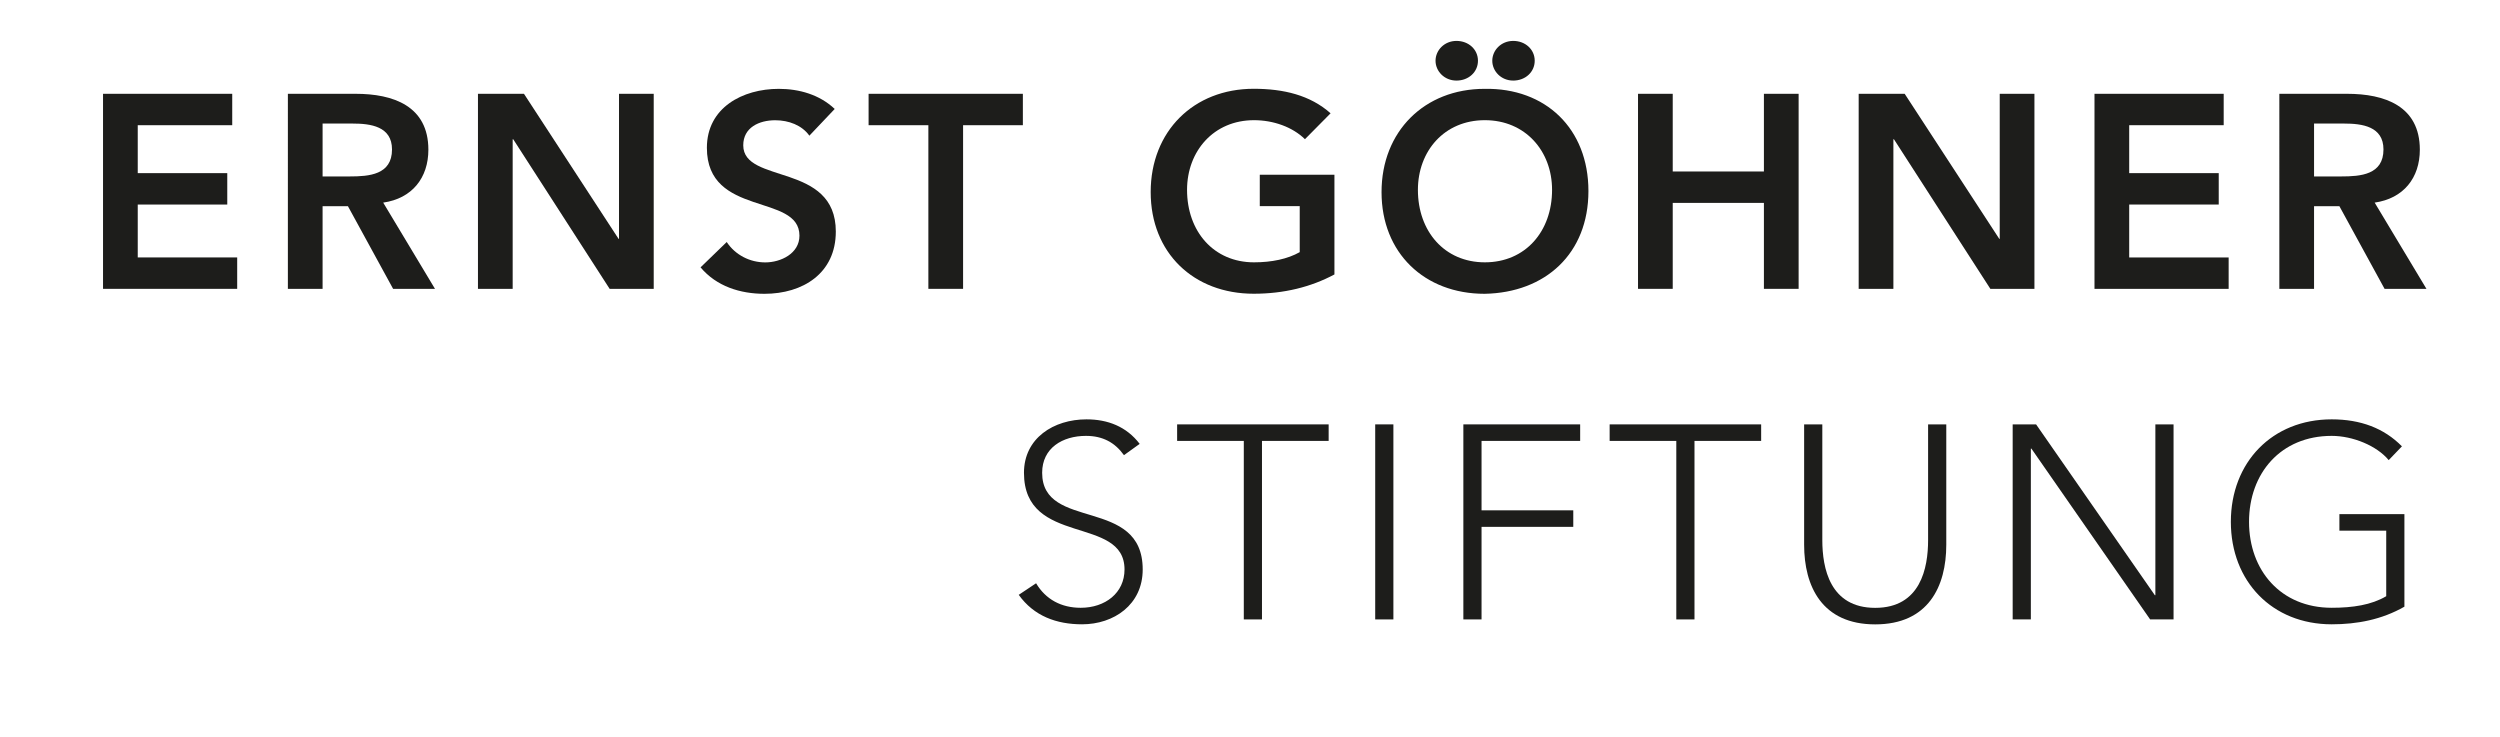
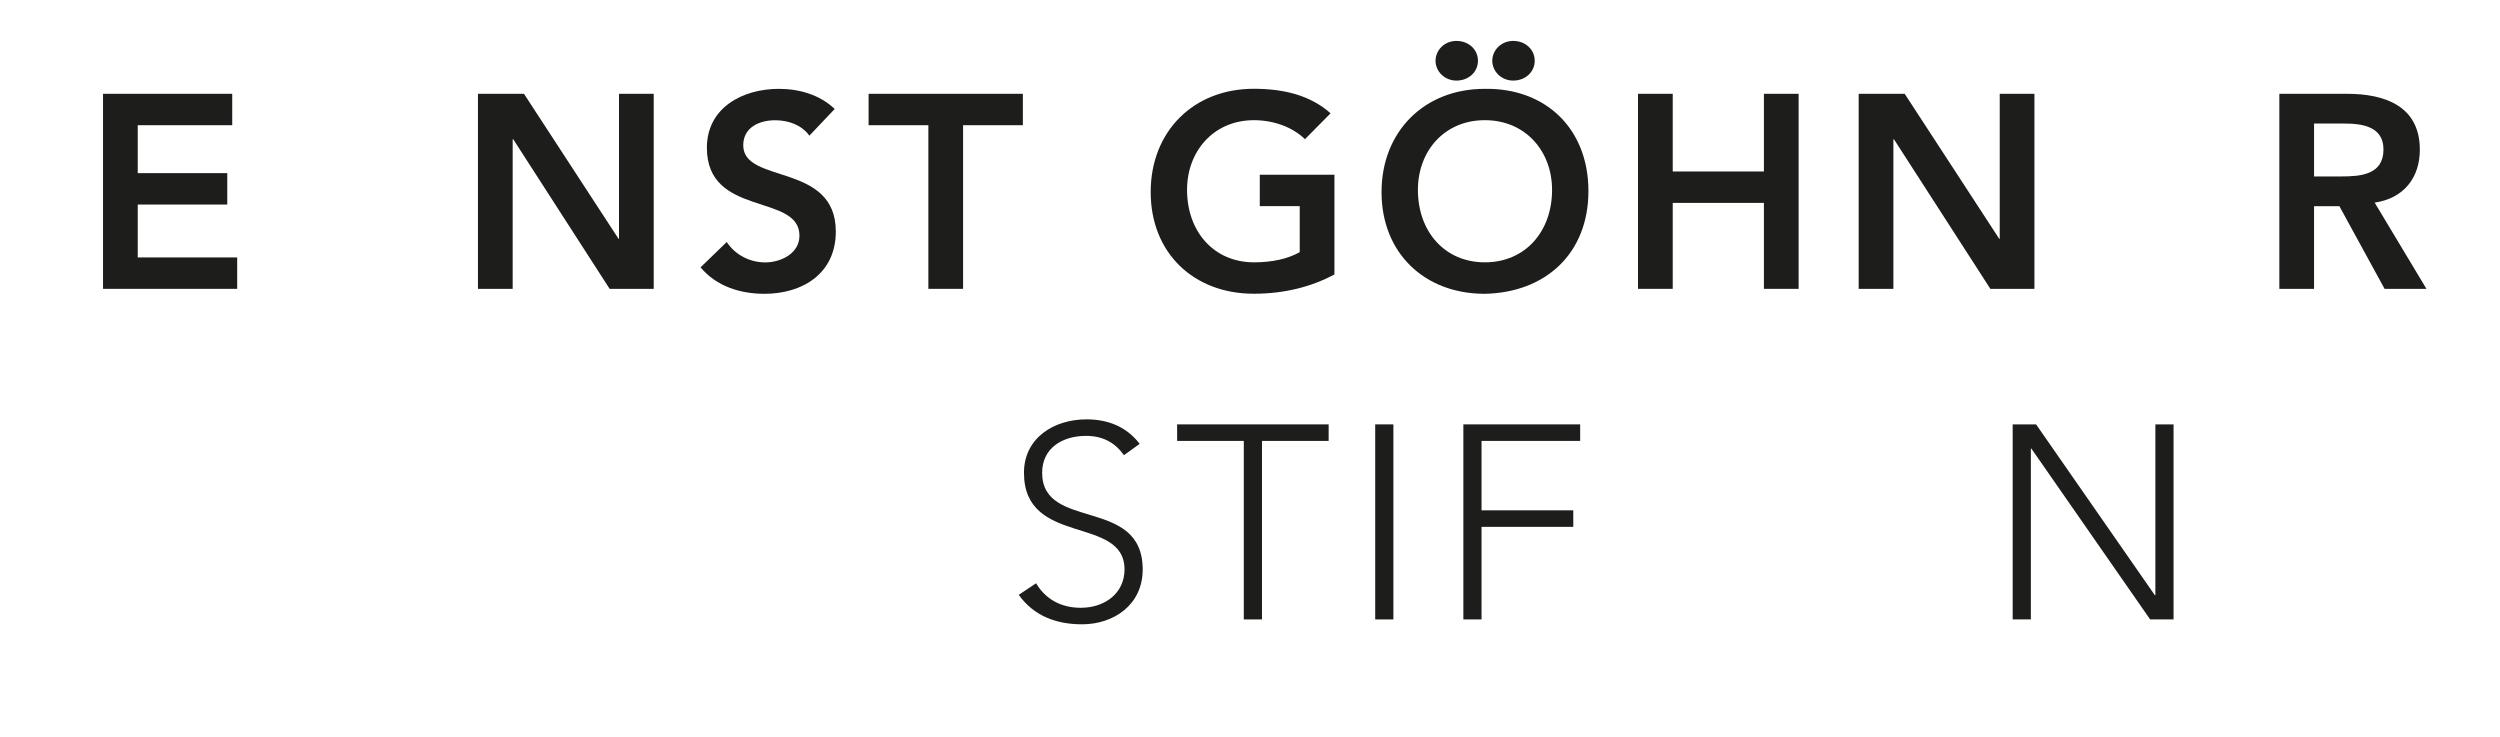
<svg xmlns="http://www.w3.org/2000/svg" id="Ebene_1" data-name="Ebene 1" viewBox="0 0 363 107">
  <path d="M14.96,13.62h18.76v4.56h-13.72v6.96h13v4.56h-13v7.68h14.44v4.56H14.96V13.62Z" fill="#1d1d1b" stroke-width="0" />
-   <path d="M41.8,13.62h9.84c5.44,0,10.56,1.76,10.56,8.12,0,4.08-2.36,7.08-6.56,7.68l7.52,12.52h-6.08l-6.56-12h-3.68v12h-5.04V13.62ZM50.76,25.62c2.84,0,6.16-.24,6.16-3.92,0-3.36-3.12-3.76-5.72-3.76h-4.36v7.68h3.92Z" fill="#1d1d1b" stroke-width="0" />
  <path d="M69.4,13.62h6.68l13.72,21.04.08.08h-.08l.08-.08V13.62h5.04v28.32h-6.4l-14-21.72h-.08v21.72h-5.04V13.62Z" fill="#1d1d1b" stroke-width="0" />
  <path d="M117.52,19.7c-1.08-1.52-3-2.24-4.96-2.24-2.32,0-4.64,1.04-4.64,3.64,0,5.68,13.44,2.44,13.44,12.52,0,6.08-4.8,9.04-10.36,9.04-3.52,0-6.96-1.08-9.28-3.84l3.8-3.68c1.24,1.88,3.36,2.96,5.6,2.96s4.96-1.28,4.96-3.88c0-6.2-13.44-2.64-13.44-12.76,0-5.84,5.2-8.56,10.44-8.56,2.96,0,5.92.84,8.12,2.92l-3.68,3.88Z" fill="#1d1d1b" stroke-width="0" />
  <path d="M134.8,18.18h-8.68v-4.56h22.4v4.56h-8.68v23.76h-5.04v-23.76Z" fill="#1d1d1b" stroke-width="0" />
  <path d="M193.76,39.85c-3.44,1.84-7.36,2.8-11.72,2.8-8.72,0-14.96-5.92-14.96-14.76s6.24-15,14.96-15c4.32,0,8.2.92,11.16,3.56l-3.72,3.76c-1.8-1.76-4.56-2.76-7.4-2.76-5.84,0-9.72,4.48-9.72,10.12,0,6.04,3.88,10.52,9.72,10.52,2.56,0,4.88-.48,6.64-1.48v-6.68h-5.8v-4.56h10.84v14.48Z" fill="#1d1d1b" stroke-width="0" />
  <path d="M215.56,12.9c8.84-.16,15.08,5.76,15.08,14.84s-6.24,14.76-15.08,14.92c-8.72,0-14.96-5.92-14.96-14.76s6.24-15,14.96-15ZM215.6,38.09c5.88,0,9.76-4.48,9.76-10.52,0-5.64-3.88-10.12-9.76-10.12s-9.72,4.48-9.72,10.12c0,6.04,3.88,10.52,9.72,10.52ZM211.48,5.94c1.76,0,3.12,1.24,3.12,2.88s-1.36,2.88-3.12,2.88-3.04-1.36-3.04-2.88,1.28-2.88,3.04-2.88ZM219.72,5.94c1.76,0,3.12,1.24,3.12,2.88s-1.36,2.88-3.12,2.88-3.04-1.36-3.04-2.88,1.28-2.88,3.04-2.88Z" fill="#1d1d1b" stroke-width="0" />
  <path d="M237.84,13.62h5.04v11.28h13.24v-11.28h5.04v28.32h-5.04v-12.48h-13.24v12.48h-5.04V13.62Z" fill="#1d1d1b" stroke-width="0" />
  <path d="M269.88,13.62h6.68l13.72,21.04.08.08h-.08l.08-.08V13.62h5.04v28.32h-6.4l-14-21.72h-.08v21.72h-5.04V13.62Z" fill="#1d1d1b" stroke-width="0" />
-   <path d="M304.12,13.62h18.76v4.56h-13.72v6.96h13v4.56h-13v7.68h14.44v4.56h-19.48V13.62Z" fill="#1d1d1b" stroke-width="0" />
  <path d="M330.96,13.62h9.84c5.44,0,10.56,1.76,10.56,8.12,0,4.08-2.36,7.08-6.56,7.68l7.52,12.52h-6.08l-6.56-12h-3.68v12h-5.04V13.62ZM339.92,25.62c2.84,0,6.16-.24,6.16-3.92,0-3.36-3.12-3.76-5.72-3.76h-4.36v7.68h3.92Z" fill="#1d1d1b" stroke-width="0" />
  <path d="M150.44,84.69c1.4,2.36,3.68,3.56,6.48,3.56,3.56,0,6.36-2.16,6.36-5.56,0-7.92-14.6-3.28-14.6-14.04,0-5.04,4.32-7.76,9.08-7.76,3.08,0,5.8,1.04,7.72,3.56l-2.28,1.64c-1.32-1.84-3.08-2.8-5.52-2.8-3.4,0-6.36,1.76-6.36,5.36,0,8.52,14.6,3.4,14.6,14.04,0,5.12-4.2,7.96-8.8,7.96-3.72,0-7-1.2-9.2-4.28l2.52-1.68Z" fill="#1d1d1b" stroke-width="0" />
  <path d="M180.6,64.02h-9.68v-2.4h22v2.4h-9.68v25.92h-2.64v-25.92Z" fill="#1d1d1b" stroke-width="0" />
  <path d="M199.68,61.62h2.64v28.32h-2.64v-28.32Z" fill="#1d1d1b" stroke-width="0" />
  <path d="M212.48,61.62h16.96v2.4h-14.32v10.08h13.32v2.4h-13.32v13.44h-2.64v-28.32Z" fill="#1d1d1b" stroke-width="0" />
-   <path d="M243.4,64.02h-9.68v-2.4h22v2.4h-9.68v25.92h-2.64v-25.92Z" fill="#1d1d1b" stroke-width="0" />
-   <path d="M282.6,79.1c0,6.04-2.6,11.56-10.32,11.56s-10.32-5.52-10.32-11.56v-17.48h2.64v16.8c0,4.04,1.08,9.84,7.68,9.84s7.68-5.8,7.68-9.84v-16.8h2.64v17.48Z" fill="#1d1d1b" stroke-width="0" />
  <path d="M292.24,61.62h3.4l17.24,24.8h.08v-24.8h2.64v28.32h-3.4l-17.24-24.8h-.08v24.8h-2.64v-28.32Z" fill="#1d1d1b" stroke-width="0" />
-   <path d="M349.12,88.09c-3.28,1.88-6.88,2.56-10.56,2.56-8.64,0-14.64-6.24-14.64-14.88s6-14.88,14.64-14.88c4.2,0,7.6,1.28,10.2,3.92l-1.92,2c-1.72-2.08-5.2-3.52-8.28-3.52-7.4,0-12,5.44-12,12.48s4.6,12.48,12,12.48c3.04,0,5.76-.4,7.92-1.68v-9.52h-6.8v-2.4h9.44v13.44Z" fill="#1d1d1b" stroke-width="0" />
</svg>